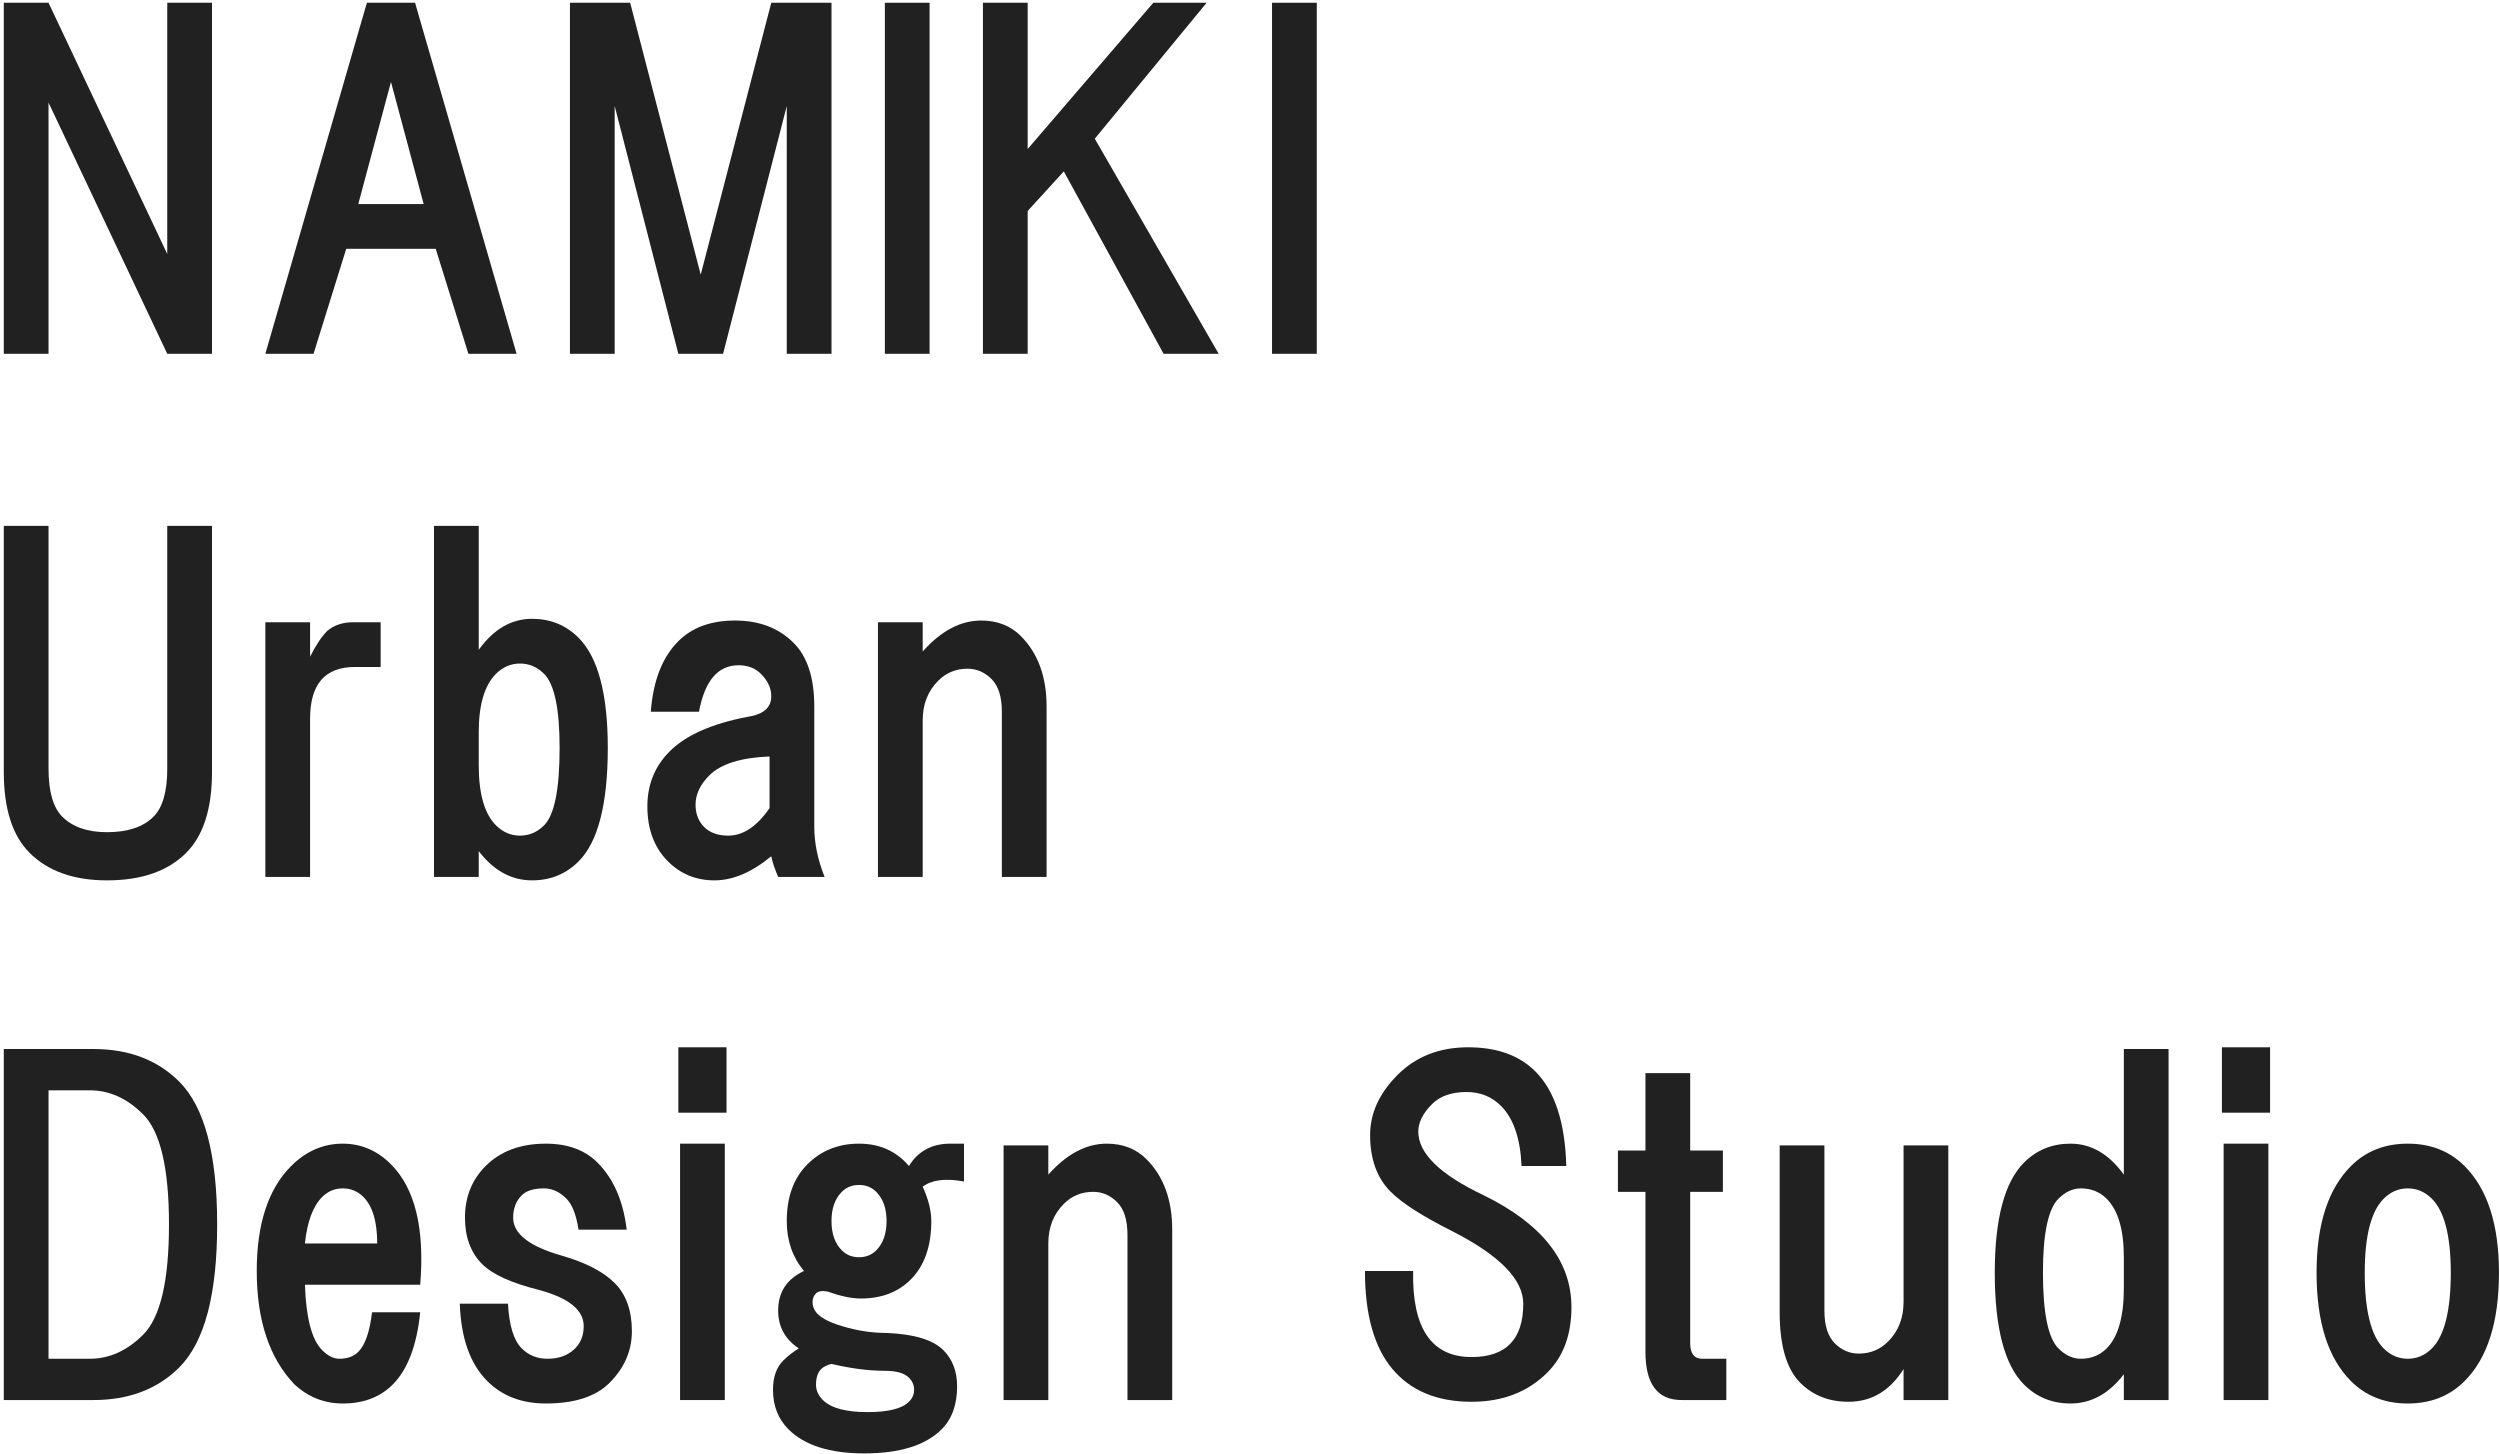
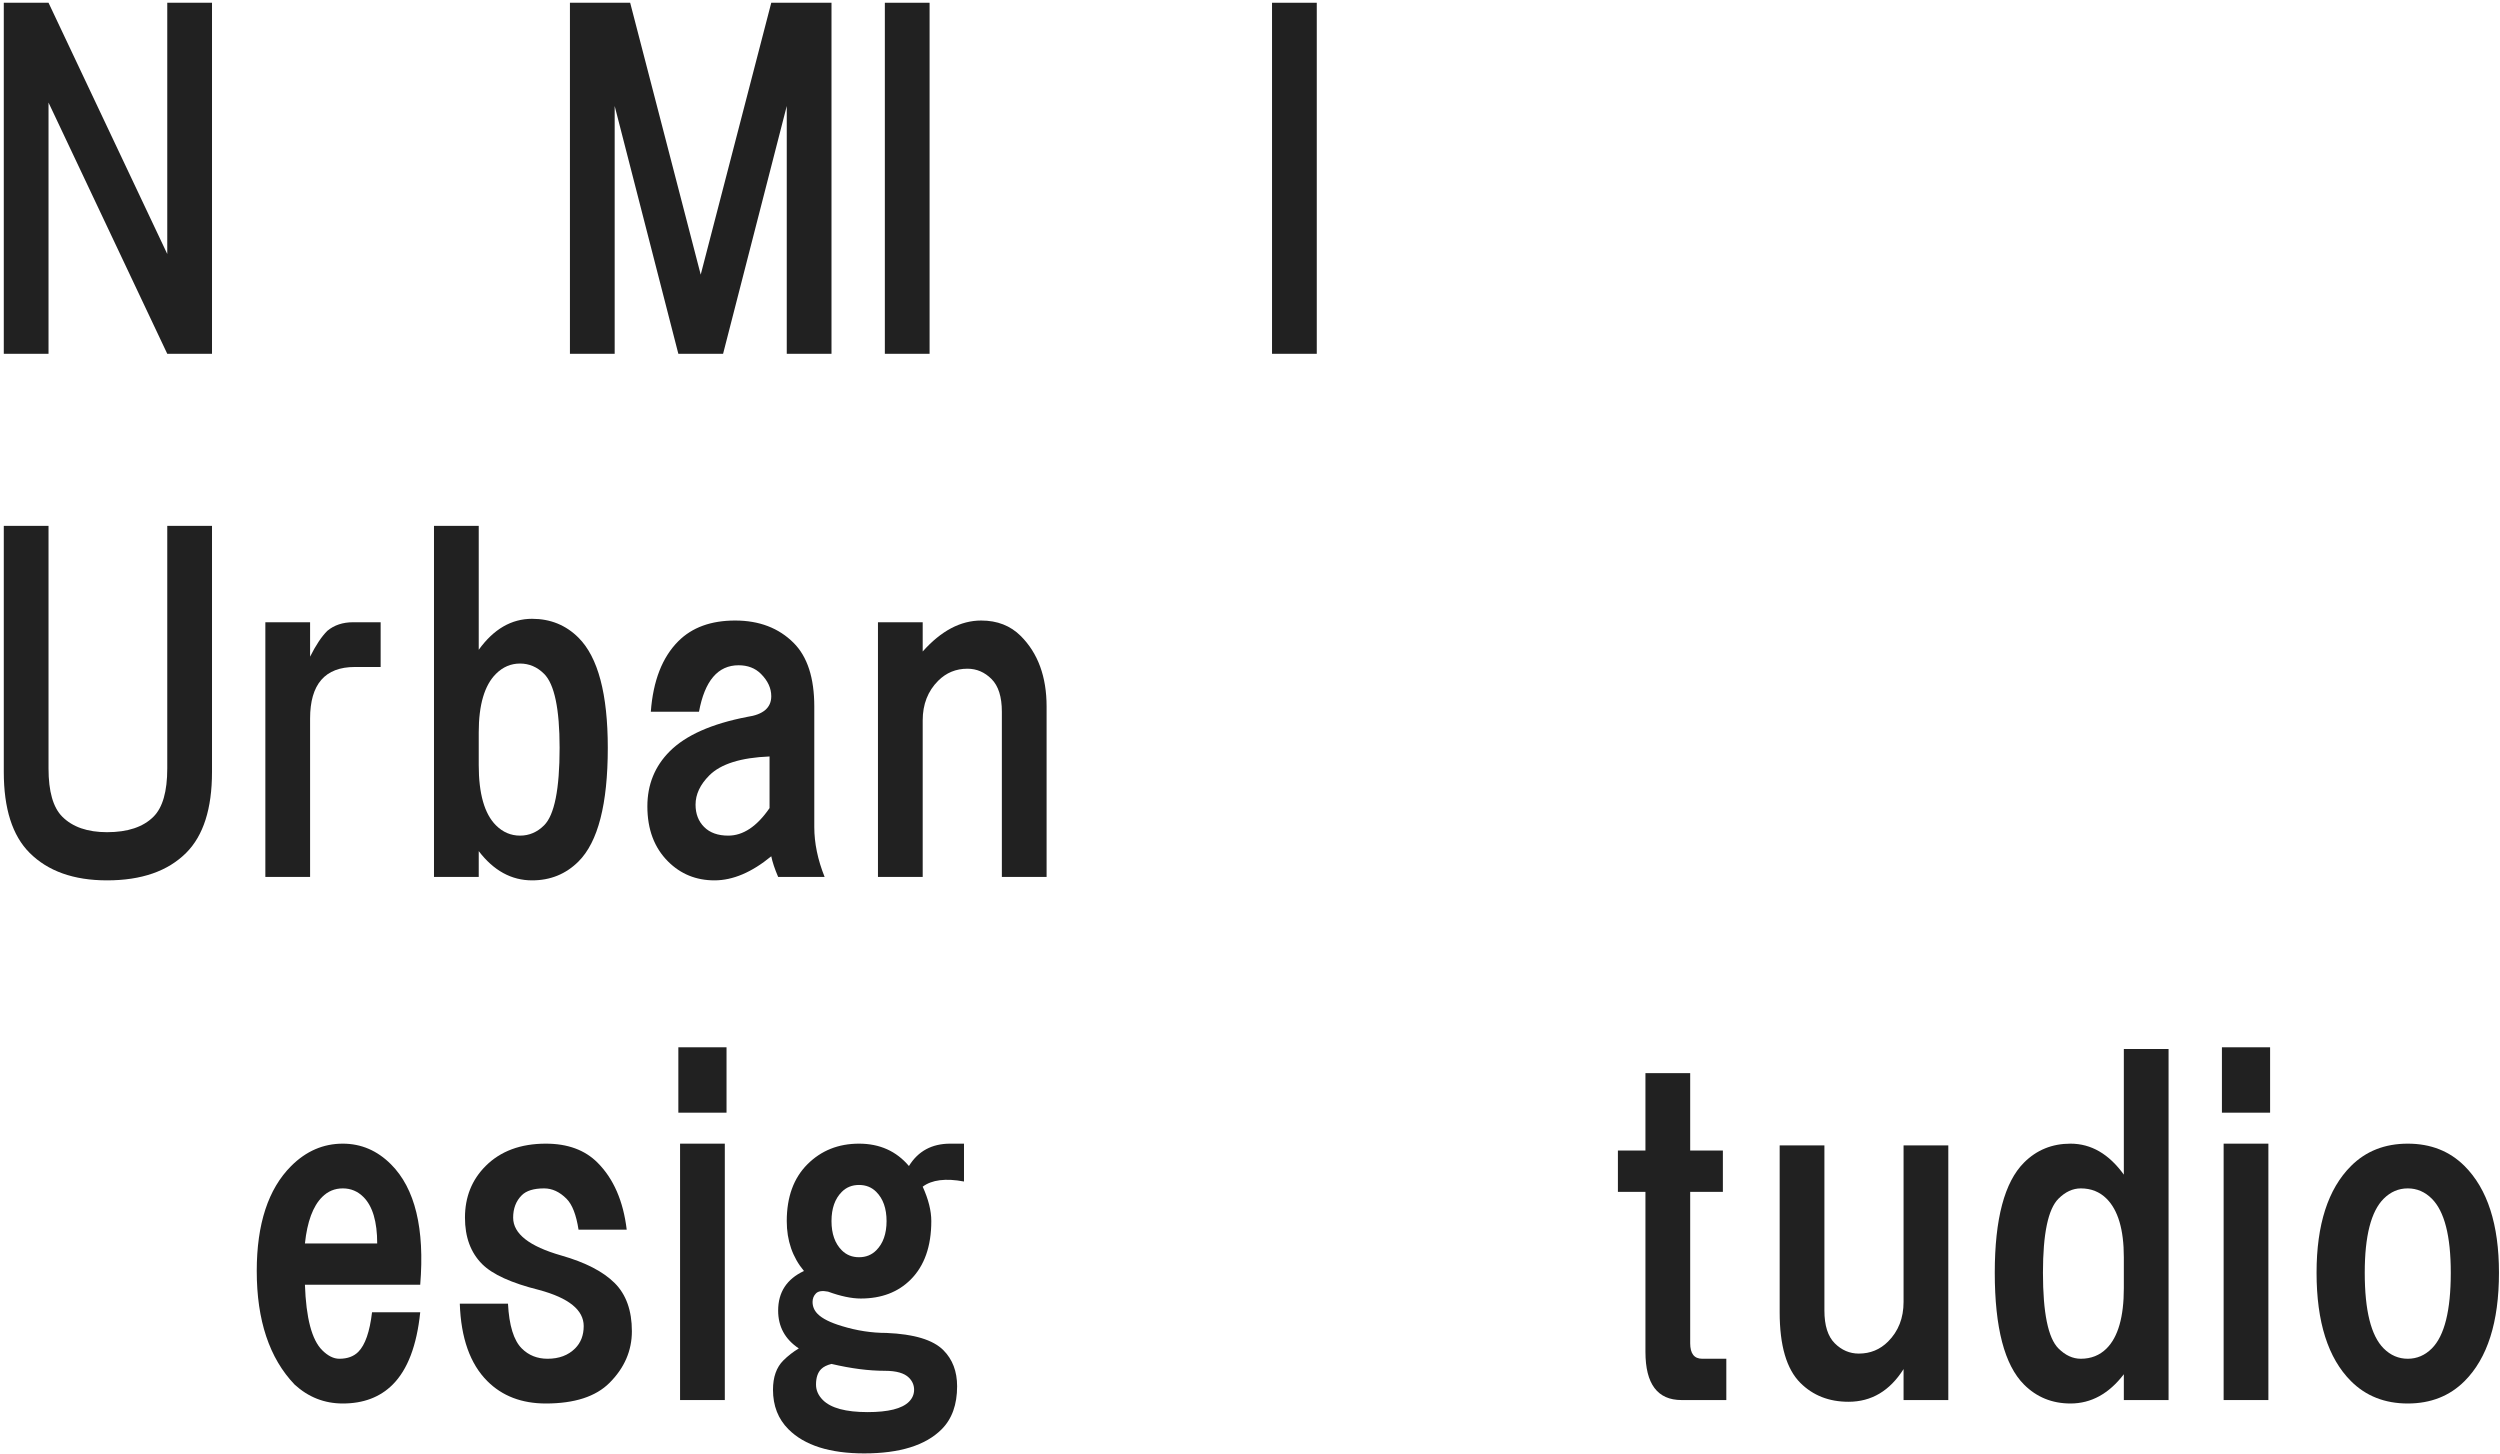
<svg xmlns="http://www.w3.org/2000/svg" width="454" height="264" viewBox="0 0 454 264" fill="none">
  <path d="M420.688 231.125C420.688 222.375 422.771 215.917 426.938 211.75C429.646 209.042 433.083 207.688 437.25 207.688C441.417 207.688 444.854 209.042 447.562 211.75C451.729 215.917 453.812 222.375 453.812 231.125C453.812 240.083 451.729 246.646 447.562 250.812C444.854 253.521 441.417 254.875 437.25 254.875C433.083 254.875 429.646 253.521 426.938 250.812C422.771 246.646 420.688 240.083 420.688 231.125ZM437.25 215.812C435.583 215.812 434.125 216.438 432.875 217.688C430.583 219.979 429.438 224.458 429.438 231.125C429.438 238 430.583 242.583 432.875 244.875C434.125 246.125 435.583 246.75 437.25 246.75C438.917 246.75 440.375 246.125 441.625 244.875C443.917 242.583 445.062 238 445.062 231.125C445.062 224.458 443.917 219.979 441.625 217.688C440.375 216.438 438.917 215.812 437.25 215.812Z" fill="#212121" />
  <path d="M412.25 202.062H403.5V190.188H412.25V202.062ZM411.938 254.25H403.812V207.688H411.938V254.25Z" fill="#212121" />
  <path d="M376 254.875C372.667 254.875 369.854 253.729 367.562 251.438C364.021 247.896 362.25 241.125 362.25 231.125C362.25 221.333 364.021 214.667 367.562 211.125C369.854 208.833 372.667 207.688 376 207.688C379.75 207.688 382.979 209.562 385.688 213.312V190.5H393.812V254.25H385.688V249.562C382.979 253.104 379.75 254.875 376 254.875ZM377.875 246.75C379.75 246.75 381.312 246.125 382.562 244.875C384.646 242.792 385.688 239.146 385.688 233.938V228.312C385.688 223.312 384.646 219.771 382.562 217.688C381.312 216.438 379.75 215.812 377.875 215.812C376.417 215.812 375.062 216.438 373.812 217.688C371.938 219.562 371 224.042 371 231.125C371 238.417 371.938 243 373.812 244.875C375.062 246.125 376.417 246.75 377.875 246.75Z" fill="#212121" />
  <path d="M345.688 208H353.812V254.25H345.688V248.625C343.188 252.583 339.854 254.562 335.688 254.562C332.146 254.562 329.229 253.417 326.938 251.125C324.438 248.625 323.188 244.354 323.188 238.312V208H331.312V238C331.312 240.708 331.938 242.688 333.188 243.938C334.438 245.188 335.896 245.812 337.562 245.812C339.646 245.812 341.417 245.083 342.875 243.625C344.75 241.75 345.688 239.354 345.688 236.438V208Z" fill="#212121" />
  <path d="M298.812 216.438H293.812V208.938H298.812V194.875H306.938V208.938H312.875V216.438H306.938V243.938C306.938 245.812 307.667 246.75 309.125 246.75H313.5V254.25H305.375C301 254.25 298.812 251.333 298.812 245.5V216.438Z" fill="#212121" />
-   <path d="M276.312 211.75C276.104 206.75 274.854 203.104 272.562 200.812C270.896 199.146 268.812 198.312 266.312 198.312C263.604 198.312 261.521 199.042 260.062 200.5C258.396 202.167 257.562 203.833 257.562 205.5C257.562 209.458 261.521 213.312 269.438 217.062C280.062 222.271 285.375 229.042 285.375 237.375C285.375 242.375 283.917 246.333 281 249.25C277.458 252.792 272.875 254.562 267.25 254.562C261 254.562 256.208 252.583 252.875 248.625C249.542 244.667 247.875 238.729 247.875 230.812H256.625C256.417 241.229 259.958 246.438 267.25 246.438C273.5 246.438 276.625 243.208 276.625 236.75C276.625 232.375 272.354 228 263.812 223.625C258.396 220.917 254.646 218.521 252.562 216.438C250.062 213.938 248.812 210.5 248.812 206.125C248.812 202.167 250.479 198.521 253.812 195.188C257.146 191.854 261.417 190.188 266.625 190.188C271.833 190.188 275.896 191.646 278.812 194.562C282.354 198.104 284.229 203.833 284.438 211.75H276.312Z" fill="#212121" />
-   <path d="M212.875 254.25H204.75V224.25C204.75 221.542 204.125 219.562 202.875 218.312C201.625 217.062 200.167 216.438 198.5 216.438C196.417 216.438 194.646 217.167 193.188 218.625C191.312 220.5 190.375 222.896 190.375 225.812V254.25H182.25V208H190.375V213.312C193.708 209.562 197.25 207.688 201 207.688C203.917 207.688 206.312 208.625 208.188 210.5C211.312 213.625 212.875 217.896 212.875 223.312V254.25Z" fill="#212121" />
  <path d="M175.062 207.688V214.562C171.729 213.938 169.229 214.25 167.562 215.5C168.604 217.792 169.125 219.875 169.125 221.75C169.125 226.333 167.875 229.875 165.375 232.375C163.083 234.667 160.062 235.812 156.312 235.812C154.646 235.812 152.667 235.396 150.375 234.562C149.333 234.354 148.604 234.458 148.188 234.875C147.771 235.292 147.562 235.812 147.562 236.438C147.562 237.271 147.875 238 148.5 238.625C149.333 239.458 150.792 240.188 152.875 240.812C155.583 241.646 158.292 242.062 161 242.062C166 242.271 169.438 243.312 171.312 245.188C172.979 246.854 173.812 249.042 173.812 251.75C173.812 255.083 172.875 257.688 171 259.562C168.083 262.479 163.396 263.938 156.938 263.938C150.688 263.938 146.104 262.479 143.188 259.562C141.312 257.688 140.375 255.292 140.375 252.375C140.375 250.083 141 248.312 142.25 247.062C143.083 246.229 144.021 245.5 145.062 244.875C142.562 243.208 141.312 240.917 141.312 238C141.312 234.667 142.875 232.271 146 230.812C143.917 228.312 142.875 225.292 142.875 221.75C142.875 217.375 144.125 213.938 146.625 211.438C149.125 208.938 152.25 207.688 156 207.688C159.75 207.688 162.771 209.042 165.062 211.75C166.729 209.042 169.229 207.688 172.562 207.688H175.062ZM156 215.188C154.75 215.188 153.708 215.604 152.875 216.438C151.625 217.688 151 219.458 151 221.75C151 224.042 151.625 225.812 152.875 227.062C153.708 227.896 154.75 228.312 156 228.312C157.25 228.312 158.292 227.896 159.125 227.062C160.375 225.812 161 224.042 161 221.75C161 219.458 160.375 217.688 159.125 216.438C158.292 215.604 157.25 215.188 156 215.188ZM148.188 251.438C148.188 252.479 148.604 253.417 149.438 254.25C150.896 255.708 153.604 256.438 157.562 256.438C161.312 256.438 163.812 255.812 165.062 254.562C165.688 253.938 166 253.208 166 252.375C166 251.542 165.688 250.812 165.062 250.188C164.229 249.354 162.771 248.938 160.688 248.938C157.771 248.938 154.542 248.521 151 247.688C150.167 247.896 149.542 248.208 149.125 248.625C148.5 249.25 148.188 250.188 148.188 251.438Z" fill="#212121" />
  <path d="M131.938 202.062H123.188V190.188H131.938V202.062ZM131.625 254.25H123.5V207.688H131.625V254.25Z" fill="#212121" />
  <path d="M99.125 207.688C103.083 207.688 106.208 208.833 108.5 211.125C111.417 214.042 113.188 218.104 113.812 223.312H105.062C104.646 220.604 103.917 218.729 102.875 217.688C101.625 216.438 100.271 215.812 98.812 215.812C96.938 215.812 95.583 216.229 94.75 217.062C93.708 218.104 93.188 219.458 93.188 221.125C93.188 224.042 96.104 226.333 101.938 228C106.312 229.25 109.542 230.917 111.625 233C113.708 235.083 114.75 238 114.75 241.75C114.75 245.292 113.396 248.417 110.688 251.125C108.188 253.625 104.333 254.875 99.125 254.875C94.75 254.875 91.208 253.521 88.5 250.812C85.375 247.688 83.708 243 83.5 236.75H92.25C92.458 240.708 93.292 243.417 94.75 244.875C96 246.125 97.562 246.75 99.438 246.75C101.521 246.75 103.188 246.125 104.438 244.875C105.479 243.833 106 242.479 106 240.812C106 237.896 103.292 235.708 97.875 234.25C92.875 233 89.438 231.438 87.562 229.562C85.479 227.479 84.438 224.667 84.438 221.125C84.438 217.375 85.688 214.25 88.188 211.75C90.896 209.042 94.542 207.688 99.125 207.688Z" fill="#212121" />
  <path d="M55.375 233.312C55.583 239.354 56.625 243.312 58.5 245.188C59.542 246.229 60.583 246.75 61.625 246.75C63.083 246.75 64.229 246.333 65.062 245.5C66.312 244.25 67.146 241.854 67.562 238.312H76.312C75.688 244.354 74.021 248.729 71.312 251.438C69.021 253.729 66 254.875 62.25 254.875C58.917 254.875 56 253.729 53.5 251.438C48.917 246.646 46.625 239.771 46.625 230.812C46.625 222.271 48.708 215.917 52.875 211.75C55.583 209.042 58.708 207.688 62.25 207.688C65.583 207.688 68.5 208.938 71 211.438C75.375 215.812 77.146 223.104 76.312 233.312H55.375ZM68.5 225.812C68.5 221.854 67.667 219.042 66 217.375C64.958 216.333 63.708 215.812 62.25 215.812C60.792 215.812 59.542 216.333 58.5 217.375C56.833 219.042 55.792 221.854 55.375 225.812H68.5Z" fill="#212121" />
-   <path d="M0.688 254.25V190.5H16.938C23.396 190.5 28.604 192.479 32.562 196.438C37.146 201.021 39.438 209.667 39.438 222.375C39.438 235.083 37.146 243.729 32.562 248.312C28.604 252.271 23.396 254.25 16.938 254.25H0.688ZM8.812 198V246.75H16.312C19.854 246.75 23.083 245.292 26 242.375C29.125 239.25 30.688 232.583 30.688 222.375C30.688 212.167 29.125 205.5 26 202.375C23.083 199.458 19.854 198 16.312 198H8.812Z" fill="#212121" />
  <path d="M190.062 159.25H181.938V129.25C181.938 126.542 181.312 124.562 180.062 123.312C178.812 122.062 177.354 121.438 175.688 121.438C173.604 121.438 171.833 122.167 170.375 123.625C168.5 125.5 167.562 127.896 167.562 130.812V159.25H159.438V113H167.562V118.312C170.896 114.562 174.438 112.688 178.188 112.688C181.104 112.688 183.5 113.625 185.375 115.5C188.5 118.625 190.062 122.896 190.062 128.312V159.25Z" fill="#212121" />
  <path d="M133.5 112.688C137.875 112.688 141.417 114.042 144.125 116.75C146.625 119.25 147.875 123.104 147.875 128.312V150.188C147.875 153.104 148.5 156.125 149.75 159.25H141.312C140.688 157.792 140.271 156.542 140.062 155.5C136.521 158.417 133.083 159.875 129.75 159.875C126.417 159.875 123.604 158.729 121.312 156.438C118.812 153.938 117.562 150.604 117.562 146.438C117.562 142.479 118.917 139.146 121.625 136.438C124.542 133.521 129.229 131.438 135.688 130.188C138.604 129.771 140.062 128.521 140.062 126.438C140.062 124.979 139.438 123.625 138.188 122.375C137.146 121.333 135.792 120.812 134.125 120.812C130.375 120.812 127.979 123.625 126.938 129.25H118.188C118.604 123.625 120.271 119.354 123.188 116.438C125.688 113.938 129.125 112.688 133.5 112.688ZM139.75 137.375C134.542 137.583 130.896 138.729 128.812 140.812C127.146 142.479 126.312 144.25 126.312 146.125C126.312 147.792 126.833 149.146 127.875 150.188C128.917 151.229 130.375 151.75 132.25 151.75C134.958 151.75 137.458 150.083 139.75 146.75V137.375Z" fill="#212121" />
  <path d="M86.938 159.25H78.812V95.5H86.938V118C89.646 114.25 92.875 112.375 96.625 112.375C99.958 112.375 102.771 113.521 105.062 115.812C108.604 119.354 110.375 126.021 110.375 135.812C110.375 146.021 108.604 152.896 105.062 156.438C102.771 158.729 99.958 159.875 96.625 159.875C92.875 159.875 89.646 158.104 86.938 154.562V159.25ZM86.938 138.938C86.938 144.146 87.979 147.792 90.062 149.875C91.312 151.125 92.771 151.75 94.438 151.75C96.104 151.75 97.562 151.125 98.812 149.875C100.688 148 101.625 143.312 101.625 135.812C101.625 128.729 100.688 124.25 98.812 122.375C97.562 121.125 96.104 120.5 94.438 120.5C92.771 120.5 91.312 121.125 90.062 122.375C87.979 124.458 86.938 128 86.938 133V138.938Z" fill="#212121" />
  <path d="M69.125 113V121.125H64.438C59.021 121.125 56.312 124.25 56.312 130.5V159.25H48.188V113H56.312V119.25C57.354 117.167 58.396 115.604 59.438 114.562C60.688 113.521 62.25 113 64.125 113H69.125Z" fill="#212121" />
  <path d="M30.375 95.5H38.5V140.188C38.5 146.854 36.938 151.75 33.812 154.875C30.479 158.208 25.688 159.875 19.438 159.875C13.396 159.875 8.708 158.208 5.375 154.875C2.25 151.75 0.688 146.854 0.688 140.188V95.5H8.812V139.562C8.812 143.729 9.646 146.646 11.312 148.312C13.188 150.188 15.896 151.125 19.438 151.125C23.188 151.125 26 150.188 27.875 148.312C29.542 146.646 30.375 143.729 30.375 139.562V95.5Z" fill="#212121" />
  <path d="M231 64.25V0.5H239.125V64.25H231Z" fill="#212121" />
-   <path d="M209.438 0.5H219.125L198.812 25.188L221.312 64.25H211.312L193.188 31.125L186.625 38.312V64.25H178.5V0.5H186.625V27.062L209.438 0.5Z" fill="#212121" />
  <path d="M160.688 64.25V0.5H168.812V64.25H160.688Z" fill="#212121" />
  <path d="M140.062 0.5H151V64.25H142.875V19.25L131.312 64.25H123.188L111.625 19.25V64.25H103.5V0.5H114.438L127.25 49.875L140.062 0.5Z" fill="#212121" />
-   <path d="M85.062 64.25L79.125 45.188H62.875L56.938 64.25H48.188L66.625 0.5H75.375L93.812 64.25H85.062ZM76.938 37.062L71 14.875L65.062 37.062H76.938Z" fill="#212121" />
  <path d="M30.375 0.5H38.5V64.25H30.375L8.812 18.625V64.25H0.688V0.5H8.812L30.375 46.125V0.5Z" fill="#212121" />
</svg>